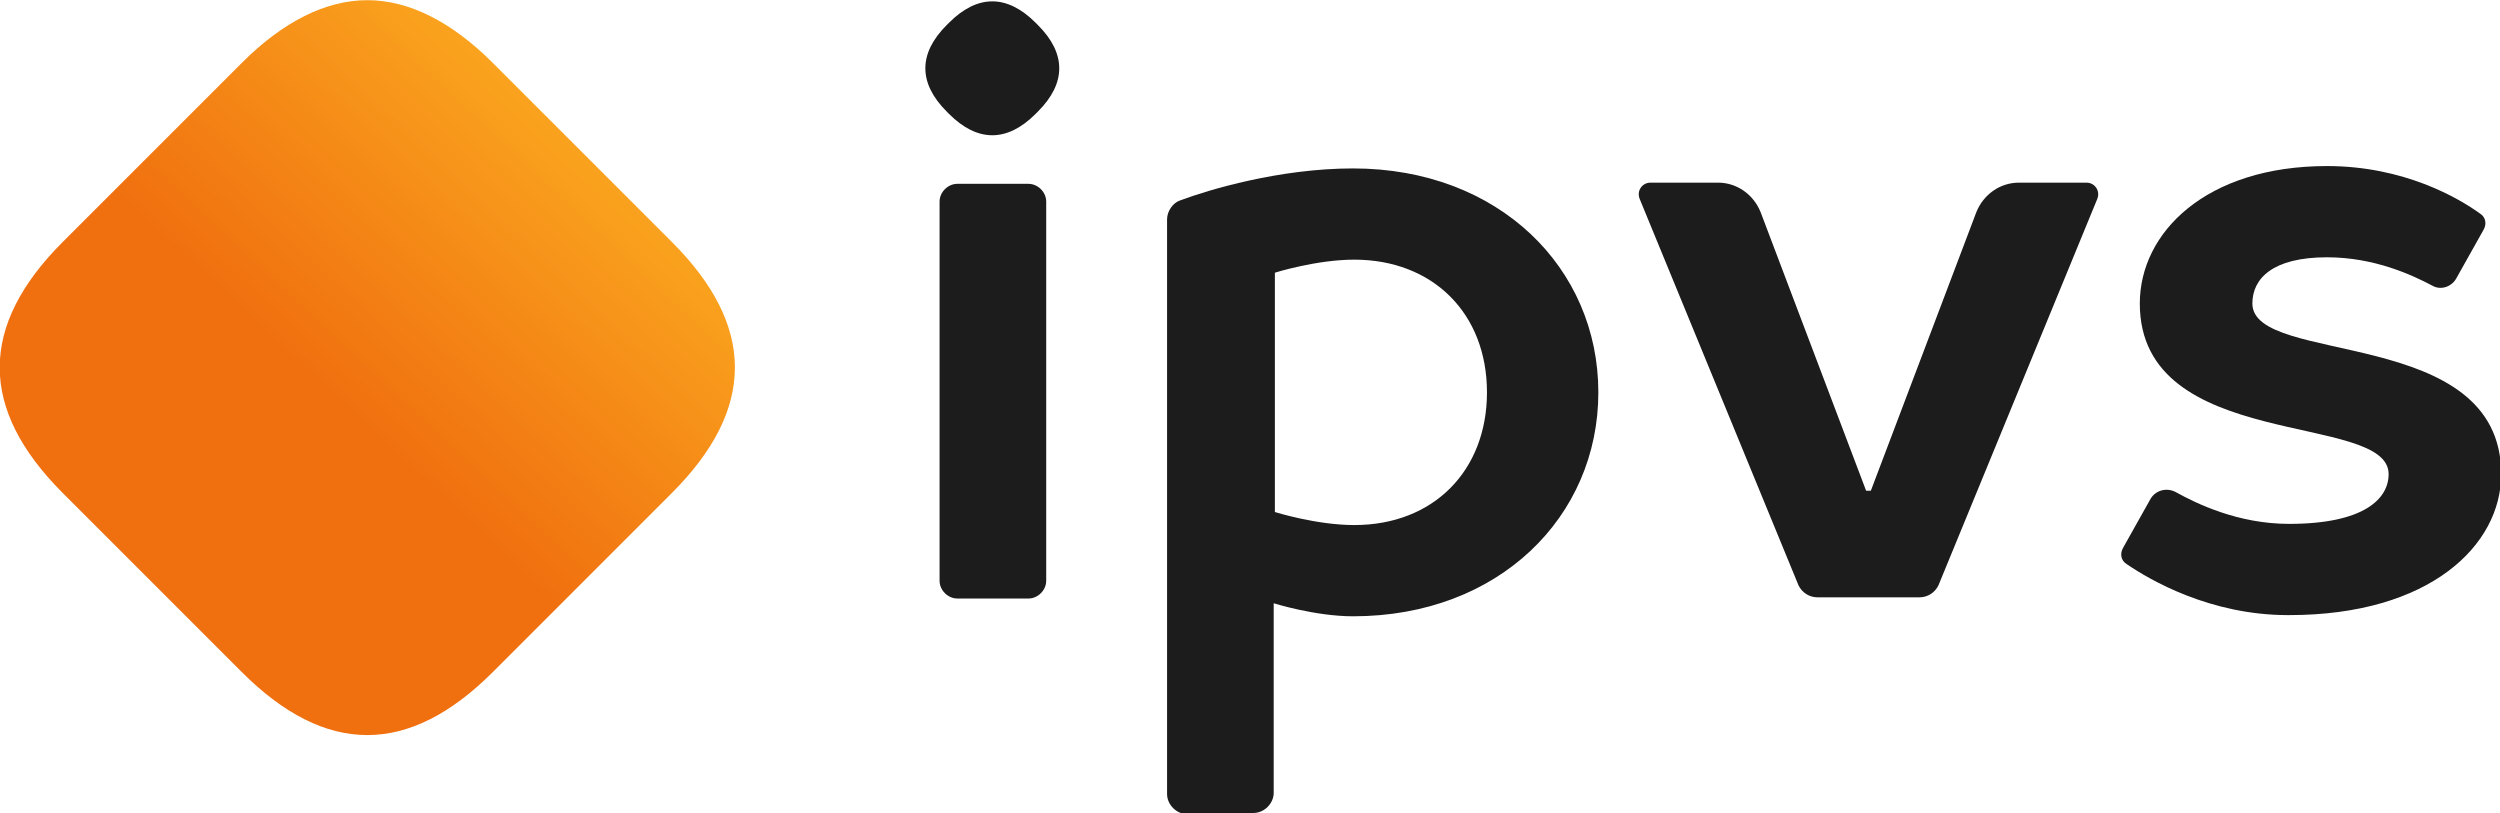
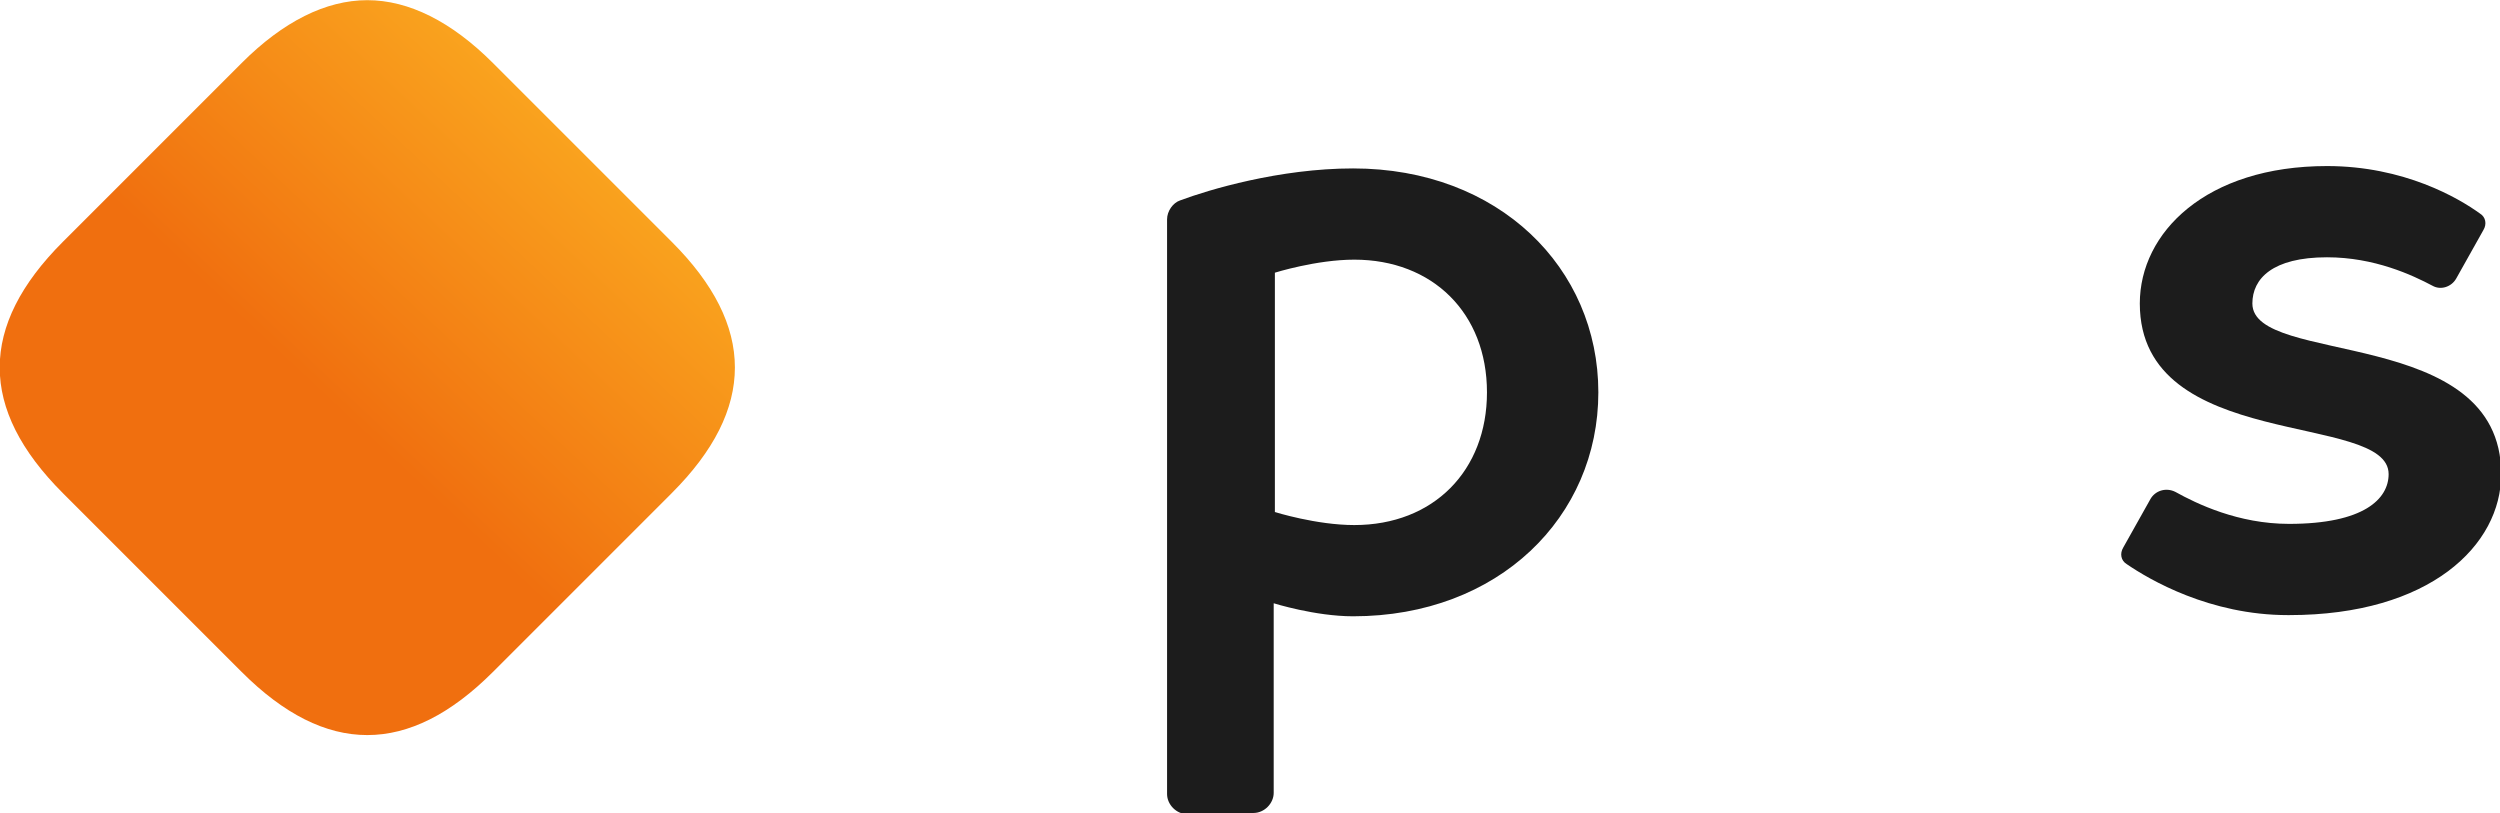
<svg xmlns="http://www.w3.org/2000/svg" xml:space="preserve" width="36.512mm" height="11.876mm" version="1.1" style="shape-rendering:geometricPrecision; text-rendering:geometricPrecision; image-rendering:optimizeQuality; fill-rule:evenodd; clip-rule:evenodd" viewBox="0 0 21.1 6.86">
  <defs>
    <style type="text/css"> .fil0 {fill:#1C1C1C;fill-rule:nonzero} .fil1 {fill:url(#id0)} </style>
    <linearGradient id="id0" gradientUnits="userSpaceOnUse" x1="1.01" y1="5.24" x2="5.51" y2="0.43">
      <stop offset="0" style="stop-opacity:1; stop-color:#F06F0F" />
      <stop offset="0.388" style="stop-opacity:1; stop-color:#F06F0F" />
      <stop offset="1" style="stop-opacity:1; stop-color:#FDB423" />
    </linearGradient>
  </defs>
  <g id="Слой_x0020_1">
-     <path class="fil0" d="M8.74 0.96c-0.24,0.24 -0.49,0.24 -0.73,0l-0.02 -0.02c-0.24,-0.24 -0.24,-0.49 0,-0.73l0.02 -0.02c0.24,-0.24 0.49,-0.24 0.73,0l0.02 0.02c0.24,0.24 0.24,0.49 0,0.73l-0.02 0.02z" />
    <path class="fil1" d="M2.04 0.53l-1.51 1.51c-0.71,0.71 -0.71,1.41 0,2.12l1.51 1.51c0.71,0.71 1.41,0.71 2.12,0l1.51 -1.51c0.71,-0.71 0.71,-1.41 0,-2.12l-1.51 -1.51c-0.35,-0.35 -0.71,-0.53 -1.06,-0.53 -0.35,0 -0.71,0.18 -1.06,0.53z" />
-     <path class="fil0" d="M8.08 1.55l0.6 0c0.08,0 0.15,0.07 0.15,0.15l0 3.2c0,0.08 -0.07,0.15 -0.15,0.15l-0.6 0c-0.08,0 -0.15,-0.07 -0.15,-0.15l0 -3.2c0,-0.08 0.07,-0.15 0.15,-0.15z" />
    <path class="fil0" d="M10.76 2.29l0 2.03c0,0 0.35,0.11 0.67,0.11 0.67,0 1.12,-0.46 1.12,-1.12 0,-0.67 -0.46,-1.12 -1.12,-1.12 -0.32,0 -0.67,0.11 -0.67,0.11zm-0.17 4.58l-0.57 0c-0.09,0 -0.17,-0.08 -0.17,-0.17l0 -4.85c0,-0.07 0.05,-0.14 0.11,-0.16 0.24,-0.09 0.84,-0.27 1.46,-0.27 1.23,0 2.07,0.84 2.07,1.89 0,1.05 -0.84,1.89 -2.07,1.89 -0.32,0 -0.67,-0.11 -0.67,-0.11l0 1.6c0,0.09 -0.08,0.17 -0.17,0.17z" />
-     <path class="fil0" d="M15.79 4.14l0.89 -2.35c0.06,-0.15 0.2,-0.25 0.36,-0.25l0.57 0c0.07,0 0.12,0.07 0.09,0.14l-1.34 3.26c-0.03,0.06 -0.09,0.1 -0.16,0.1l-0.86 0c-0.07,0 -0.13,-0.04 -0.16,-0.1l-1.34 -3.26c-0.03,-0.07 0.02,-0.14 0.09,-0.14l0.57 0c0.16,0 0.3,0.1 0.36,0.25l0.89 2.35 0.04 0z" />
    <path class="fil0" d="M19.31 5.19c-0.66,0 -1.17,-0.3 -1.36,-0.43 -0.05,-0.03 -0.06,-0.09 -0.03,-0.14l0.23 -0.41c0.04,-0.07 0.13,-0.1 0.21,-0.06 0.18,0.1 0.53,0.27 0.96,0.27 0.63,0 0.84,-0.21 0.84,-0.42 0,-0.53 -2.1,-0.18 -2.1,-1.44 0,-0.6 0.56,-1.16 1.58,-1.16 0.65,0 1.11,0.27 1.29,0.4 0.05,0.03 0.06,0.09 0.03,0.14l-0.23 0.41c-0.04,0.07 -0.13,0.1 -0.2,0.06 -0.17,-0.09 -0.49,-0.24 -0.89,-0.24 -0.46,0 -0.63,0.18 -0.63,0.39 0,0.53 2.1,0.18 2.1,1.44 0,0.6 -0.6,1.19 -1.79,1.19z" />
  </g>
</svg>